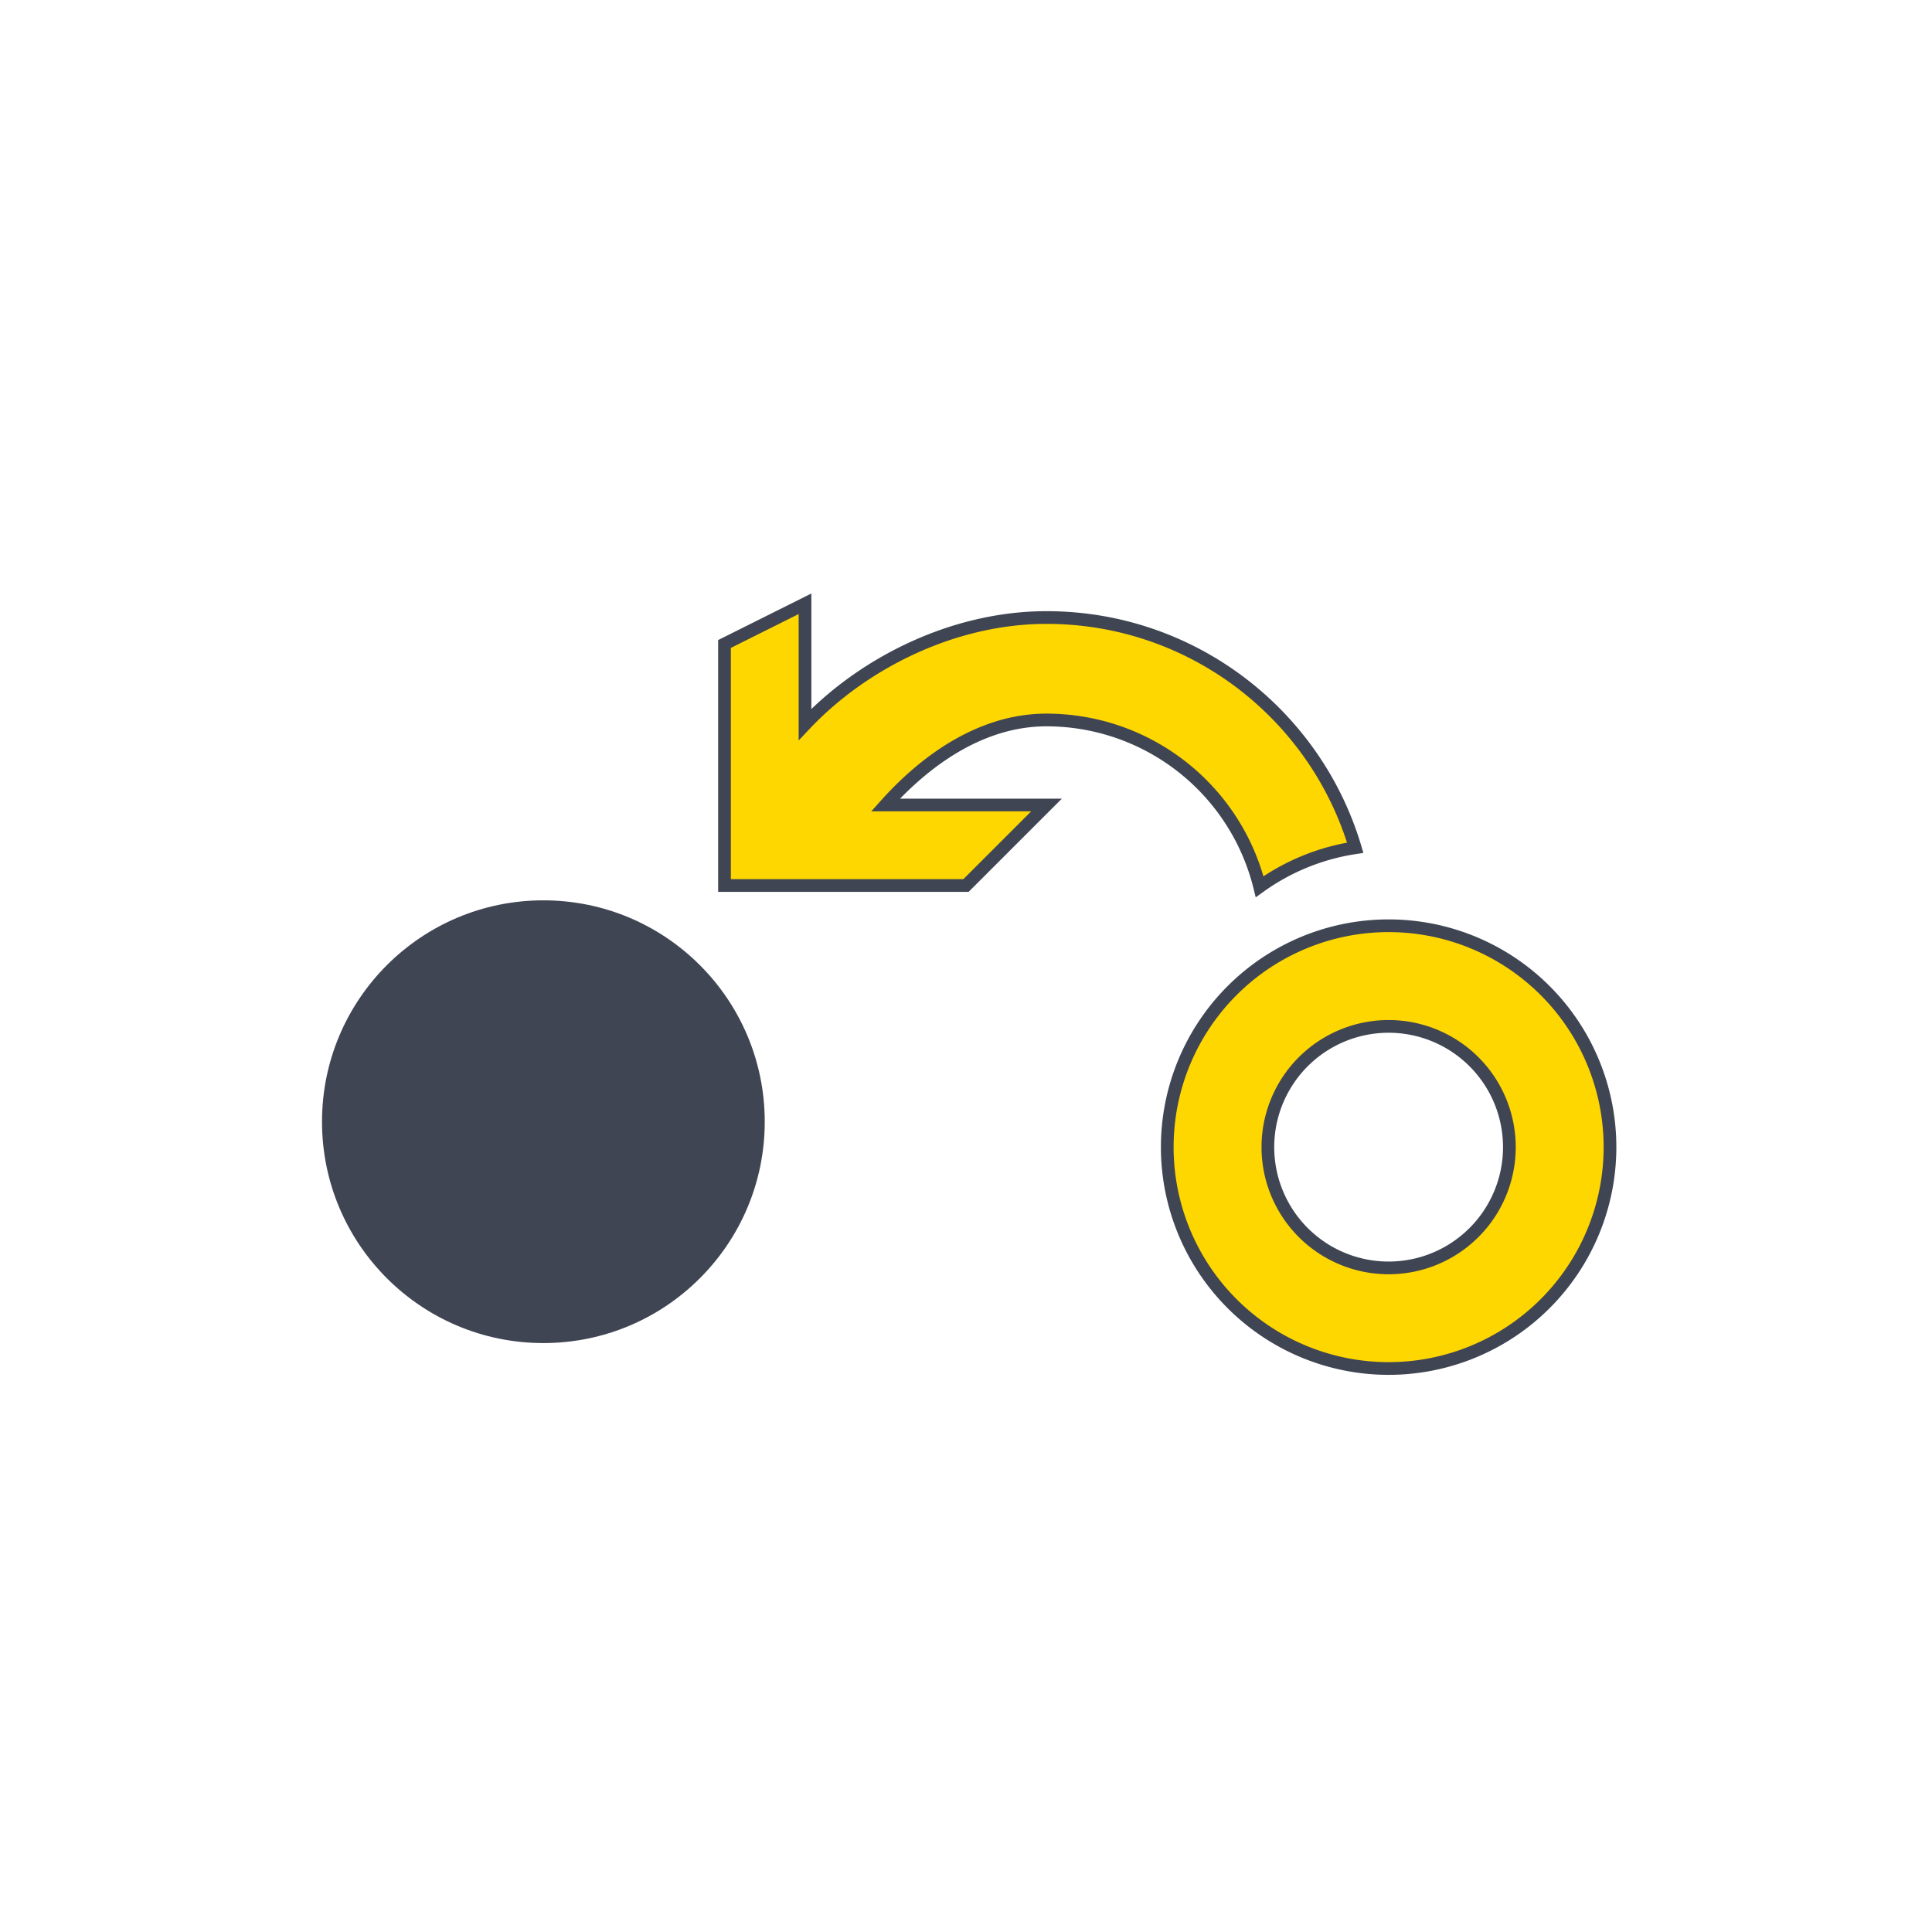
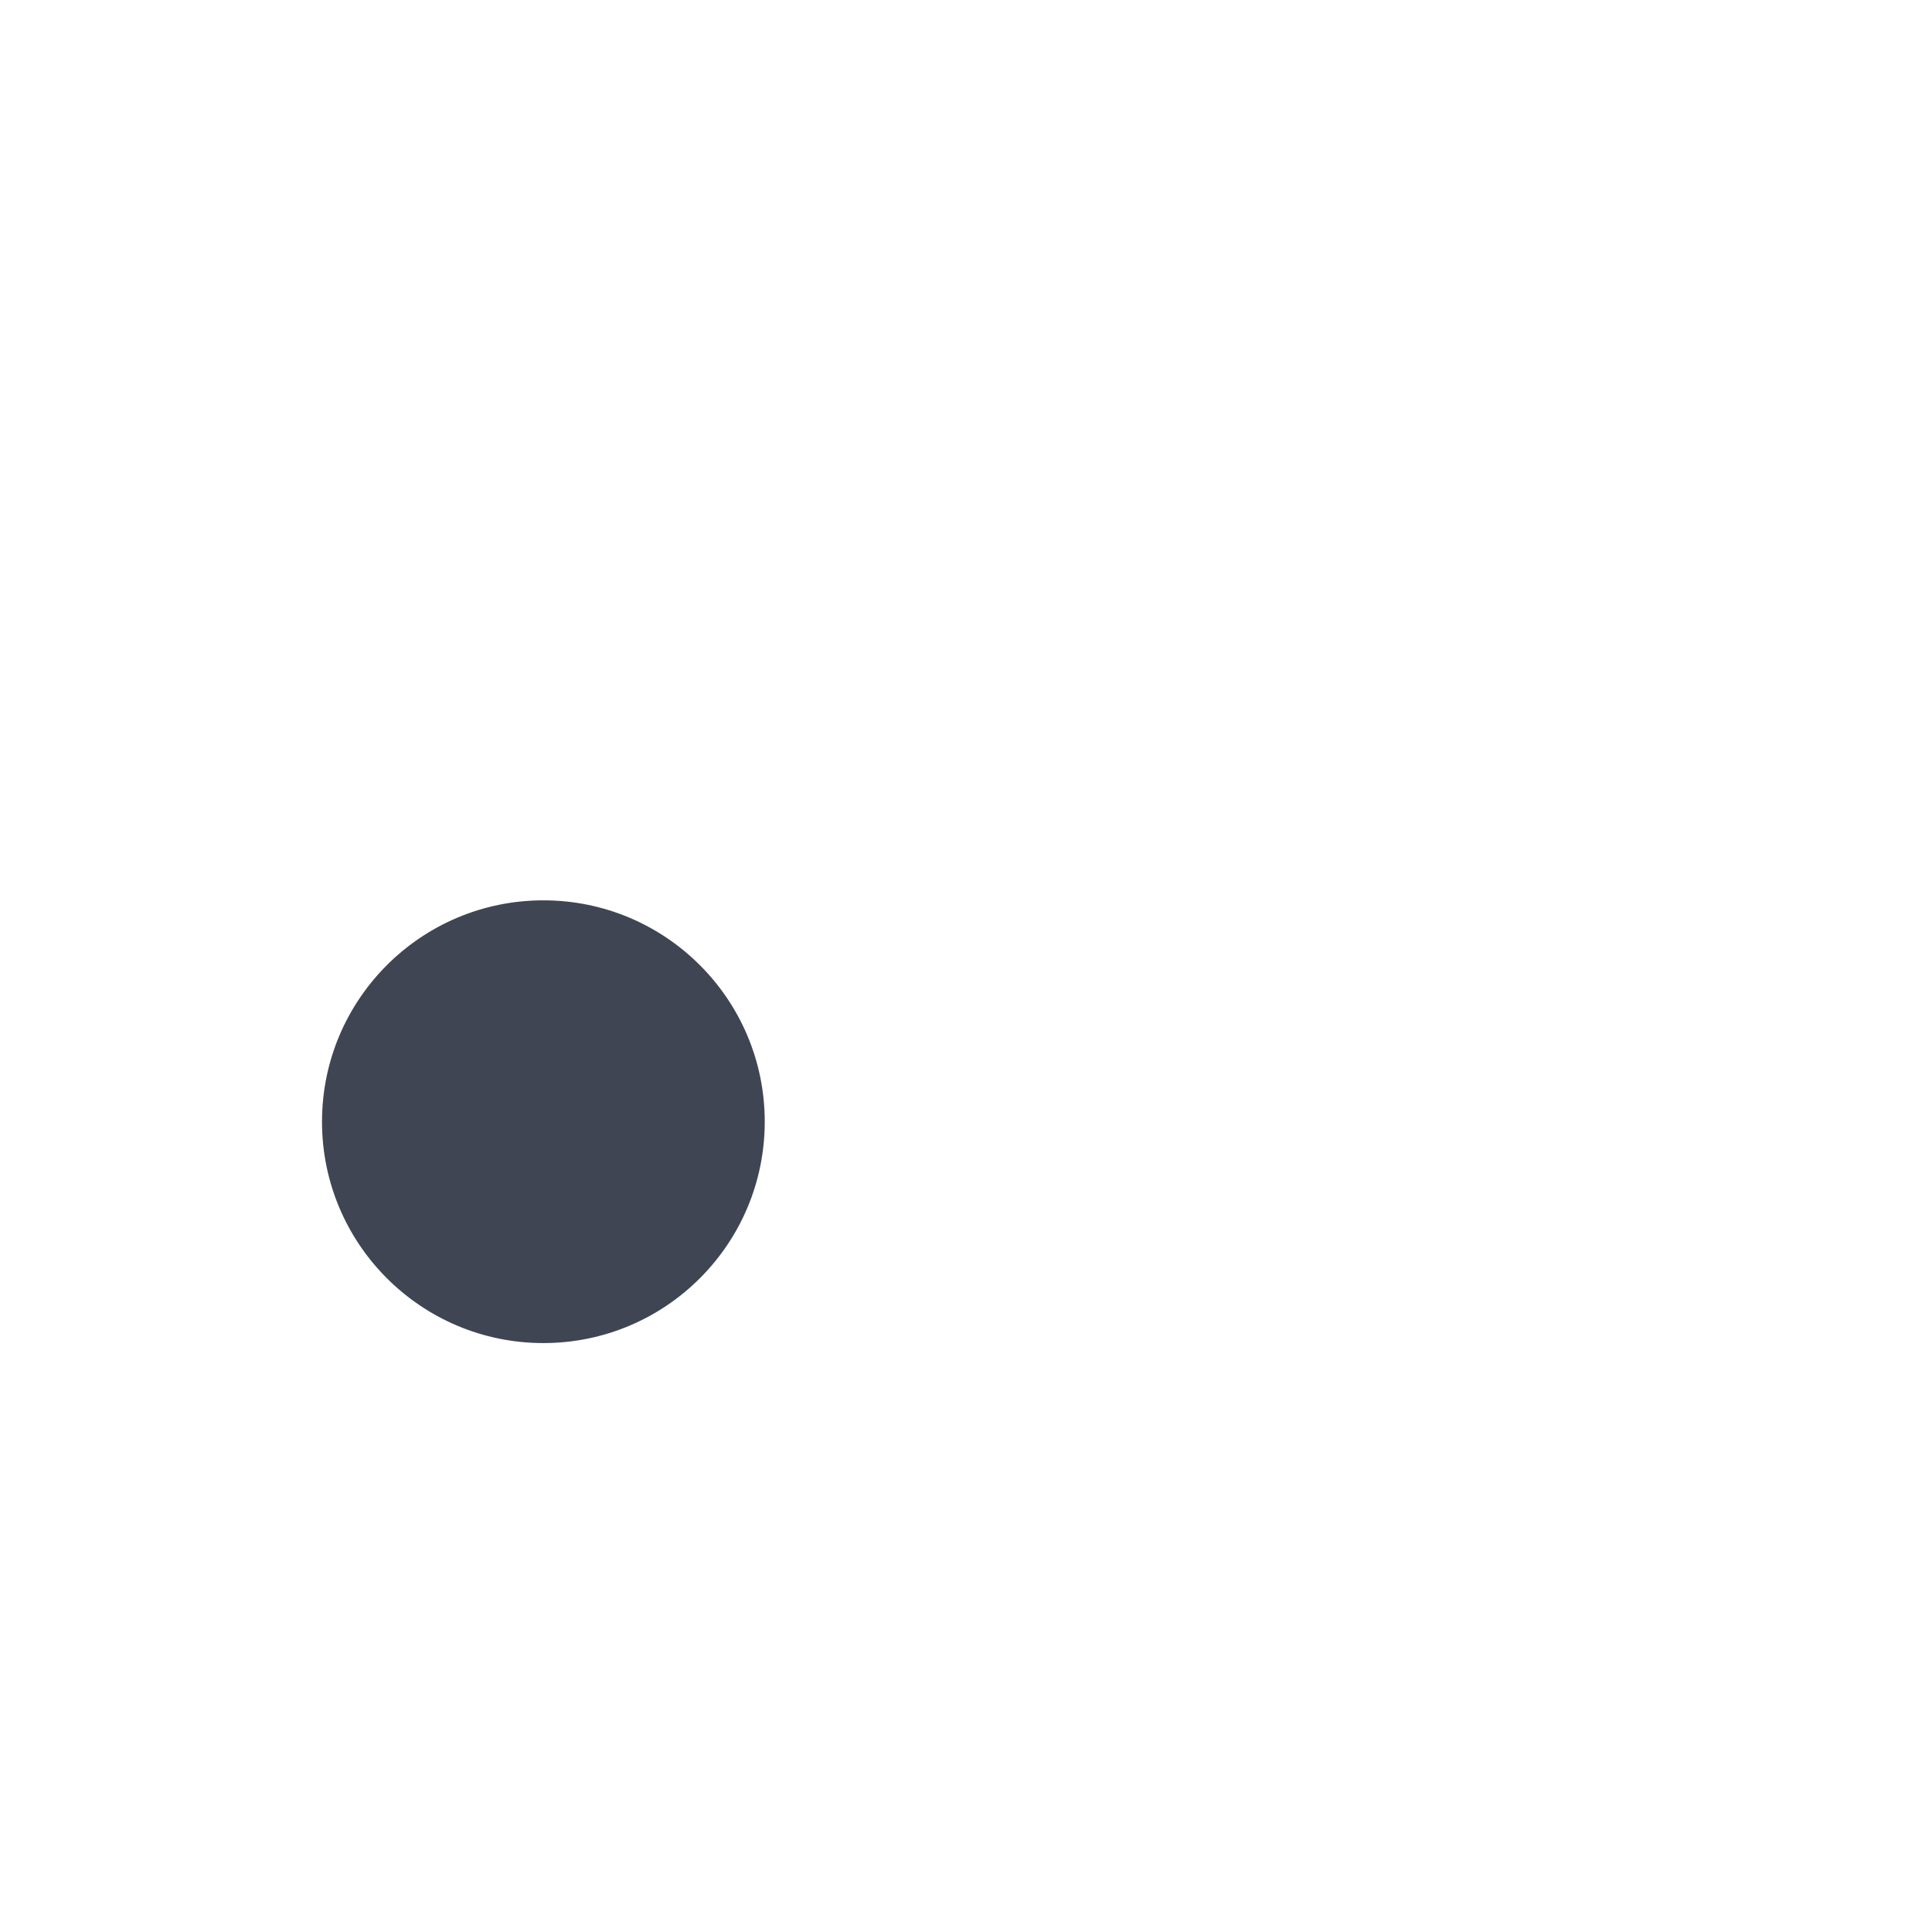
<svg xmlns="http://www.w3.org/2000/svg" width="18" height="18" viewBox="0 0 76 76" baseProfile="full" xml:space="preserve">
  <circle cx="21.375" cy="44.125" r="8.708" fill="#404553" />
-   <path fill="gold" stroke="#404553" stroke-width=".5" d="M54.625 36.417a8.708 8.708 0 1 1 0 17.416 8.708 8.708 0 0 1 0-17.416m0 3.959a4.75 4.75 0 1 0 0 9.5 4.75 4.75 0 0 0 0-9.5M31.667 23.751V28.5c2.31-2.446 5.869-4.208 9.499-4.208 5.741 0 10.59 3.82 12.145 9.056a8.66 8.66 0 0 0-3.76 1.532 8.64 8.64 0 0 0-8.385-6.558c-2.558 0-4.751 1.578-6.333 3.345h6.334L38 34.833h-9.5v-9.5z" />
</svg>